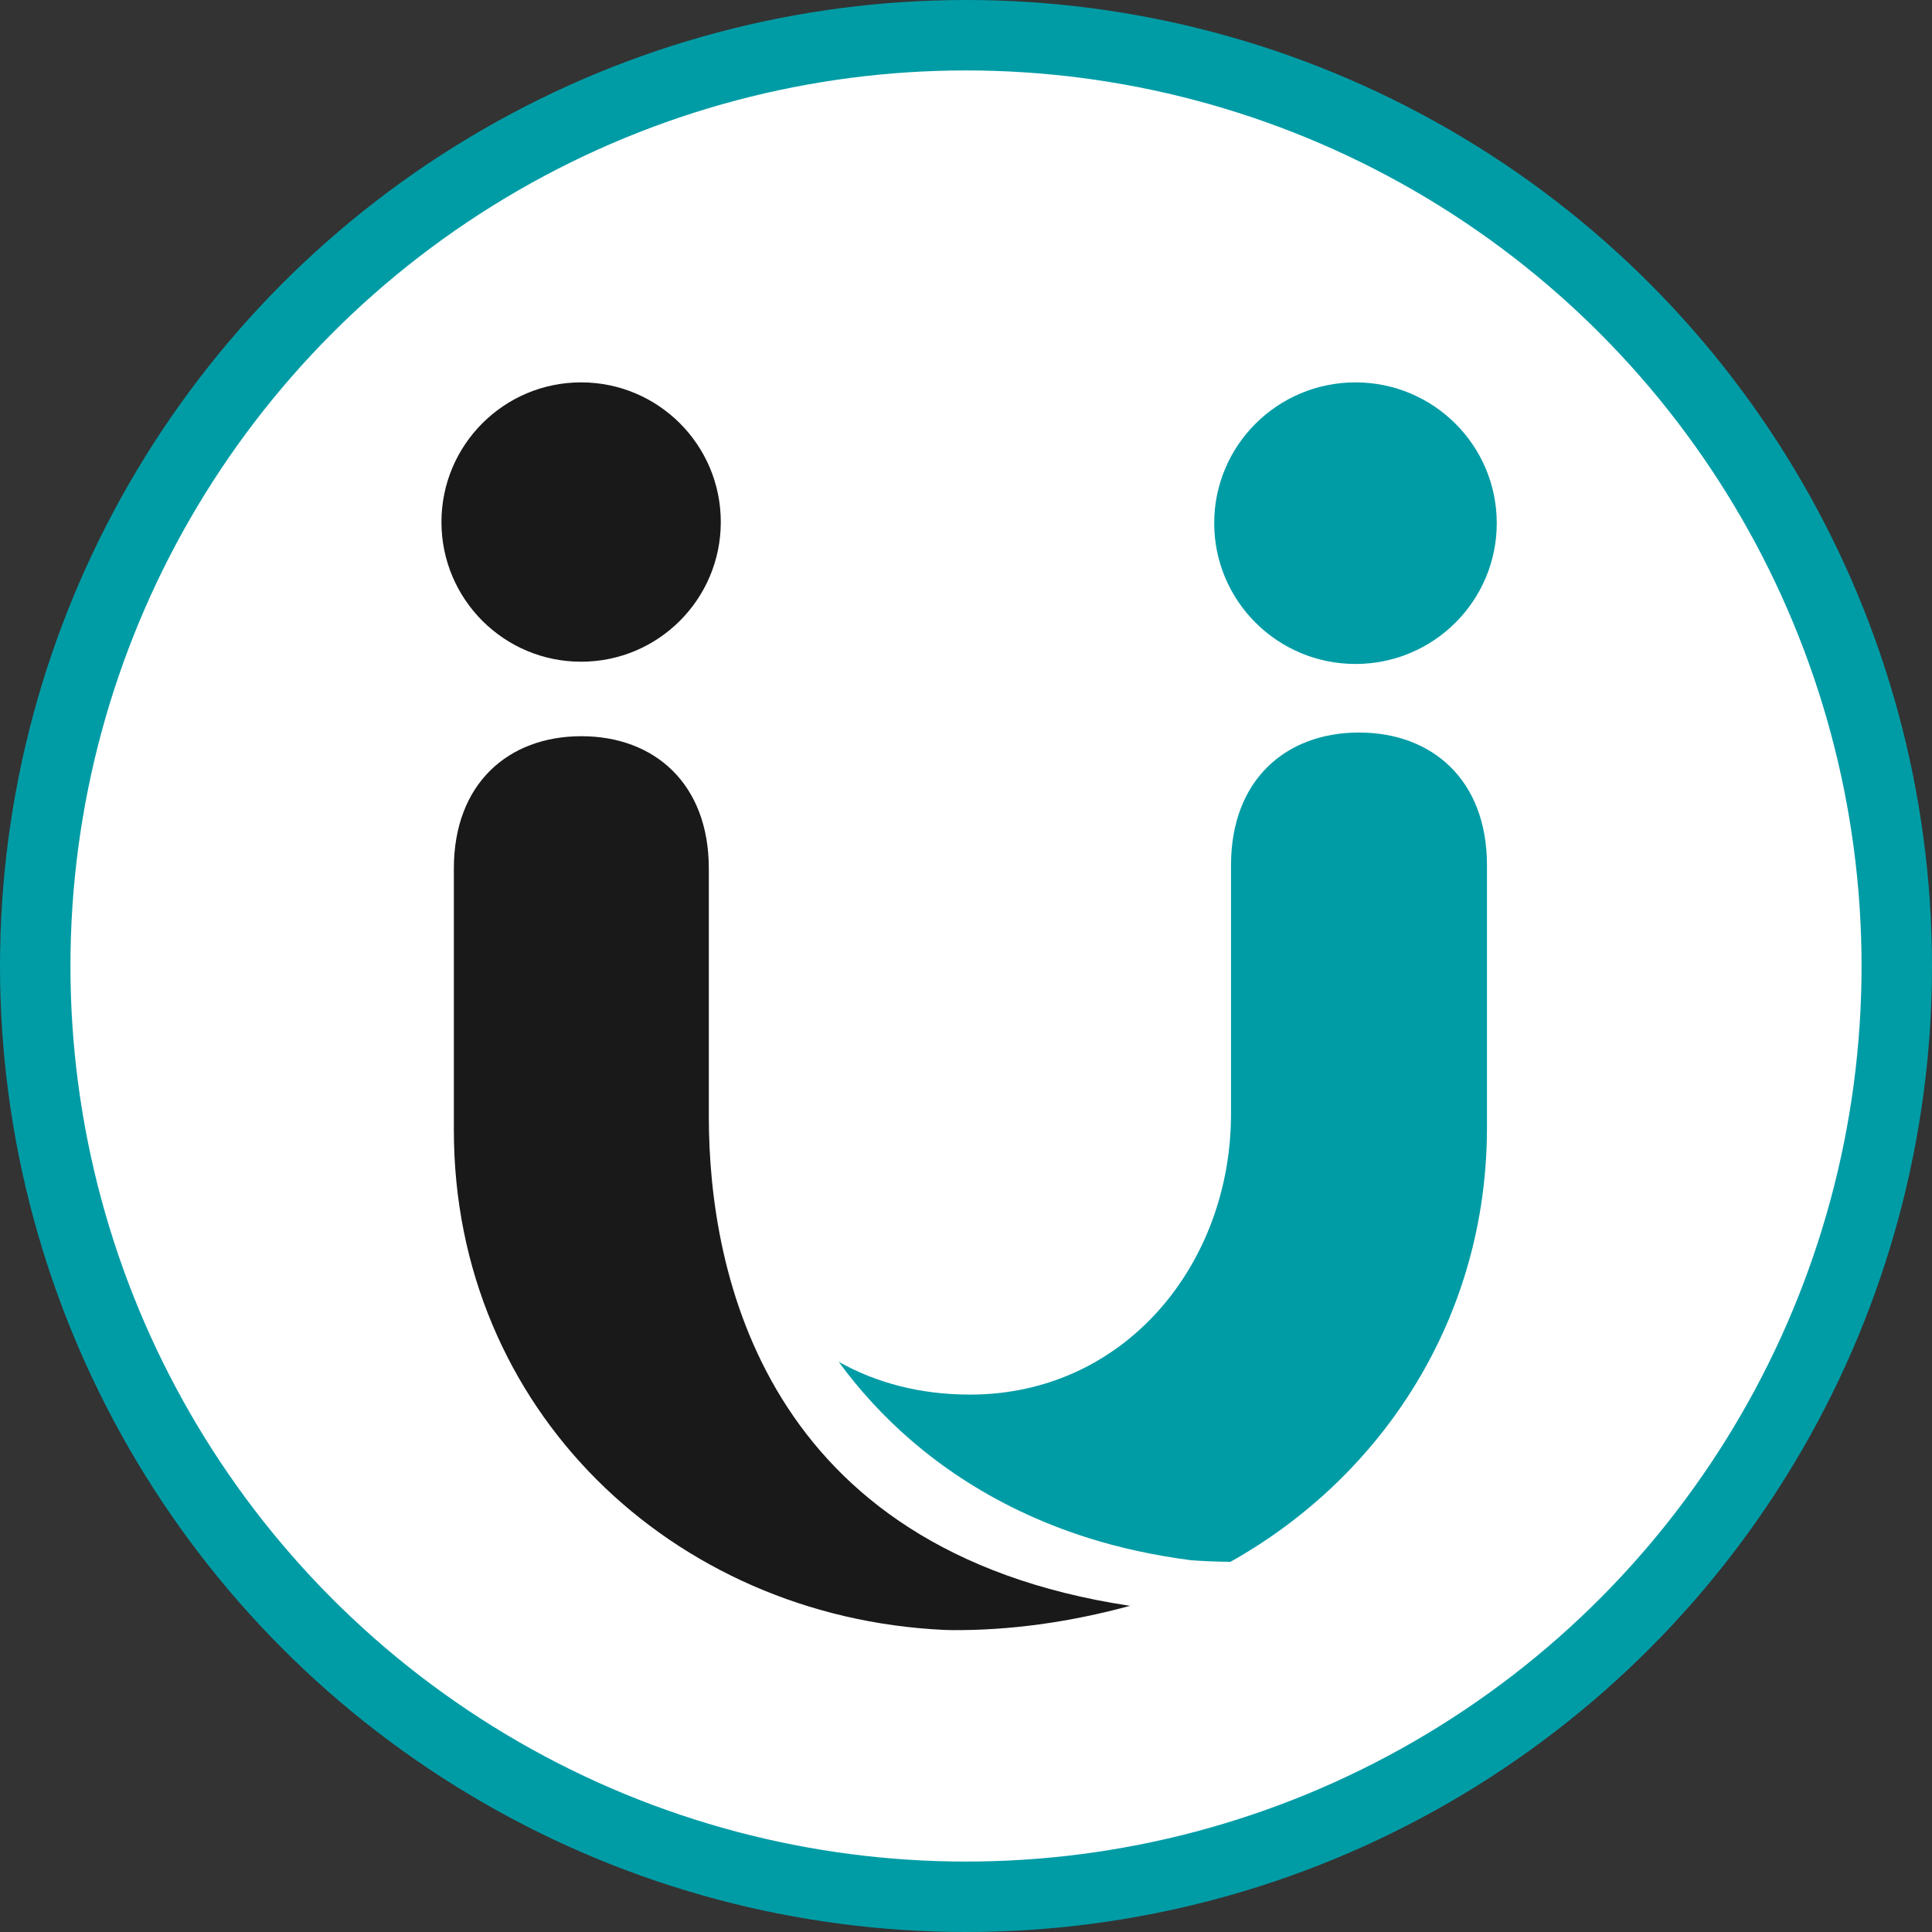
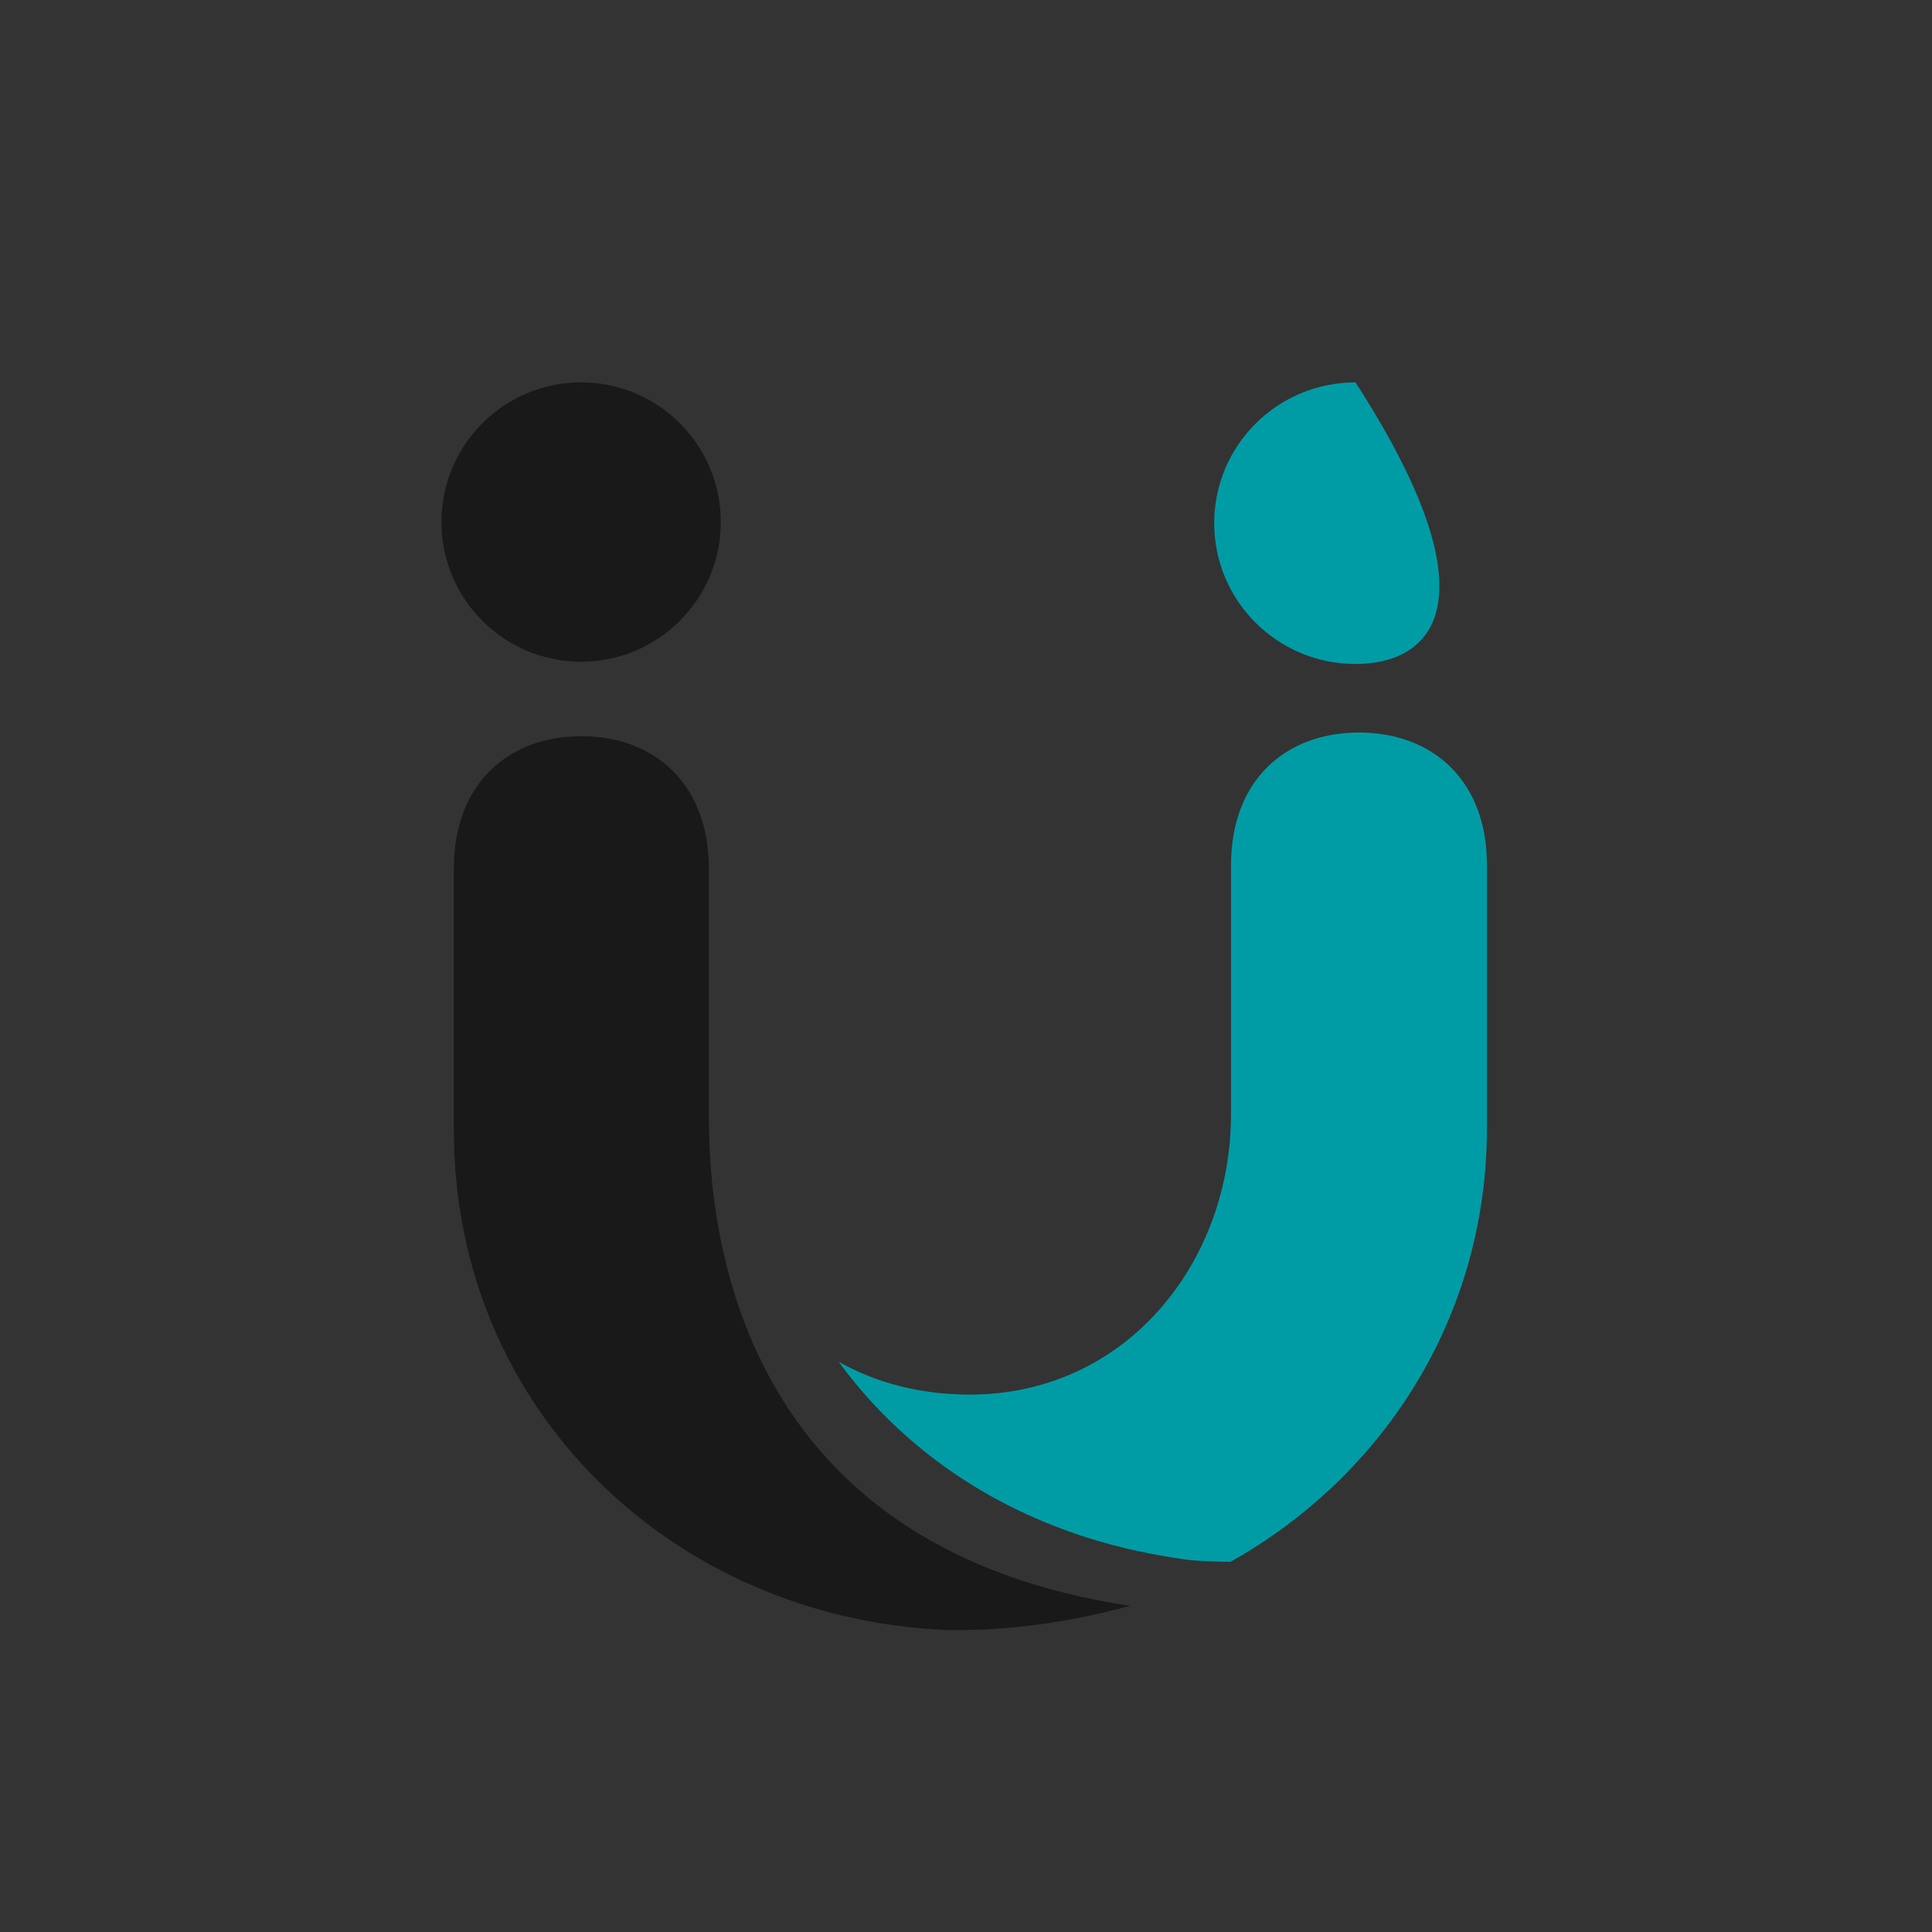
<svg xmlns="http://www.w3.org/2000/svg" width="192px" height="192px" viewBox="0 0 192 192" version="1.1">
  <rect x="0" y="0" width="192" height="192" fill="#333333" stroke="none" />
  <title>Favicon</title>
  <g id="Images" stroke="none" stroke-width="1" fill="none" fill-rule="evenodd">
    <g id="images" transform="translate(-4286, -1180)">
      <g id="Favicon" transform="translate(4286, 1180)">
-         <circle id="Oval" stroke="#009CA6" stroke-width="7" fill="#FFFFFF" cx="96" cy="96" r="92.5" />
        <g id="Favicon" transform="translate(34, 38)">
          <path d="M23.773,35.164 C31.037,35.164 36.442,39.885 36.442,48.311 L36.442,48.311 L36.442,72.971 C36.442,88.477 41.938,116.071 78.208,121.572 L78.208,121.572 L78.341,121.572 C78.343,121.572 78.346,121.572 78.348,121.573 C72.12,123.271 66.215,124.029 60.677,124 C60.417,123.991 60.157,123.992 59.898,123.981 C59.862,123.979 59.828,123.977 59.792,123.977 C32.806,122.698 11.104,102.065 11.104,74.32 L11.104,74.32 L11.104,48.311 C11.104,39.885 16.509,35.164 23.773,35.164 Z M23.751,0 C31.417,0 37.632,6.215 37.632,13.88 C37.632,21.547 31.417,27.761 23.751,27.761 C16.085,27.761 9.871,21.547 9.871,13.88 C9.871,6.215 16.085,0 23.751,0 Z" id="Combined-Shape" fill="#1A1919" />
-           <path d="M101.055,34.798 C108.346,34.798 113.773,39.531 113.773,47.98 L113.773,47.98 L113.773,74.06 C113.773,92.924 103.416,108.73 88.276,117.214 C86.941,117.2 85.622,117.147 84.345,117.052 C80.66,116.573 77.27,115.823 74.177,114.849 C64.313,111.738 57.386,106.495 52.739,101.458 C51.437,100.046 50.31,98.659 49.353,97.335 C53.045,99.413 57.425,100.593 62.391,100.593 C77.823,100.593 88.337,87.58 88.337,72.707 L88.337,72.707 L88.337,47.98 C88.337,39.531 93.762,34.798 101.055,34.798 Z M100.707,1.77635684e-15 C108.462,1.77635684e-15 114.746,6.265 114.746,13.991 C114.746,21.72 108.462,27.984 100.707,27.984 C92.953,27.984 86.667,21.72 86.667,13.991 C86.667,6.265 92.953,1.77635684e-15 100.707,1.77635684e-15 Z" id="Combined-Shape" fill="#009CA6" />
+           <path d="M101.055,34.798 C108.346,34.798 113.773,39.531 113.773,47.98 L113.773,47.98 L113.773,74.06 C113.773,92.924 103.416,108.73 88.276,117.214 C86.941,117.2 85.622,117.147 84.345,117.052 C80.66,116.573 77.27,115.823 74.177,114.849 C64.313,111.738 57.386,106.495 52.739,101.458 C51.437,100.046 50.31,98.659 49.353,97.335 C53.045,99.413 57.425,100.593 62.391,100.593 C77.823,100.593 88.337,87.58 88.337,72.707 L88.337,72.707 L88.337,47.98 C88.337,39.531 93.762,34.798 101.055,34.798 Z M100.707,1.77635684e-15 C114.746,21.72 108.462,27.984 100.707,27.984 C92.953,27.984 86.667,21.72 86.667,13.991 C86.667,6.265 92.953,1.77635684e-15 100.707,1.77635684e-15 Z" id="Combined-Shape" fill="#009CA6" />
        </g>
      </g>
    </g>
  </g>
</svg>